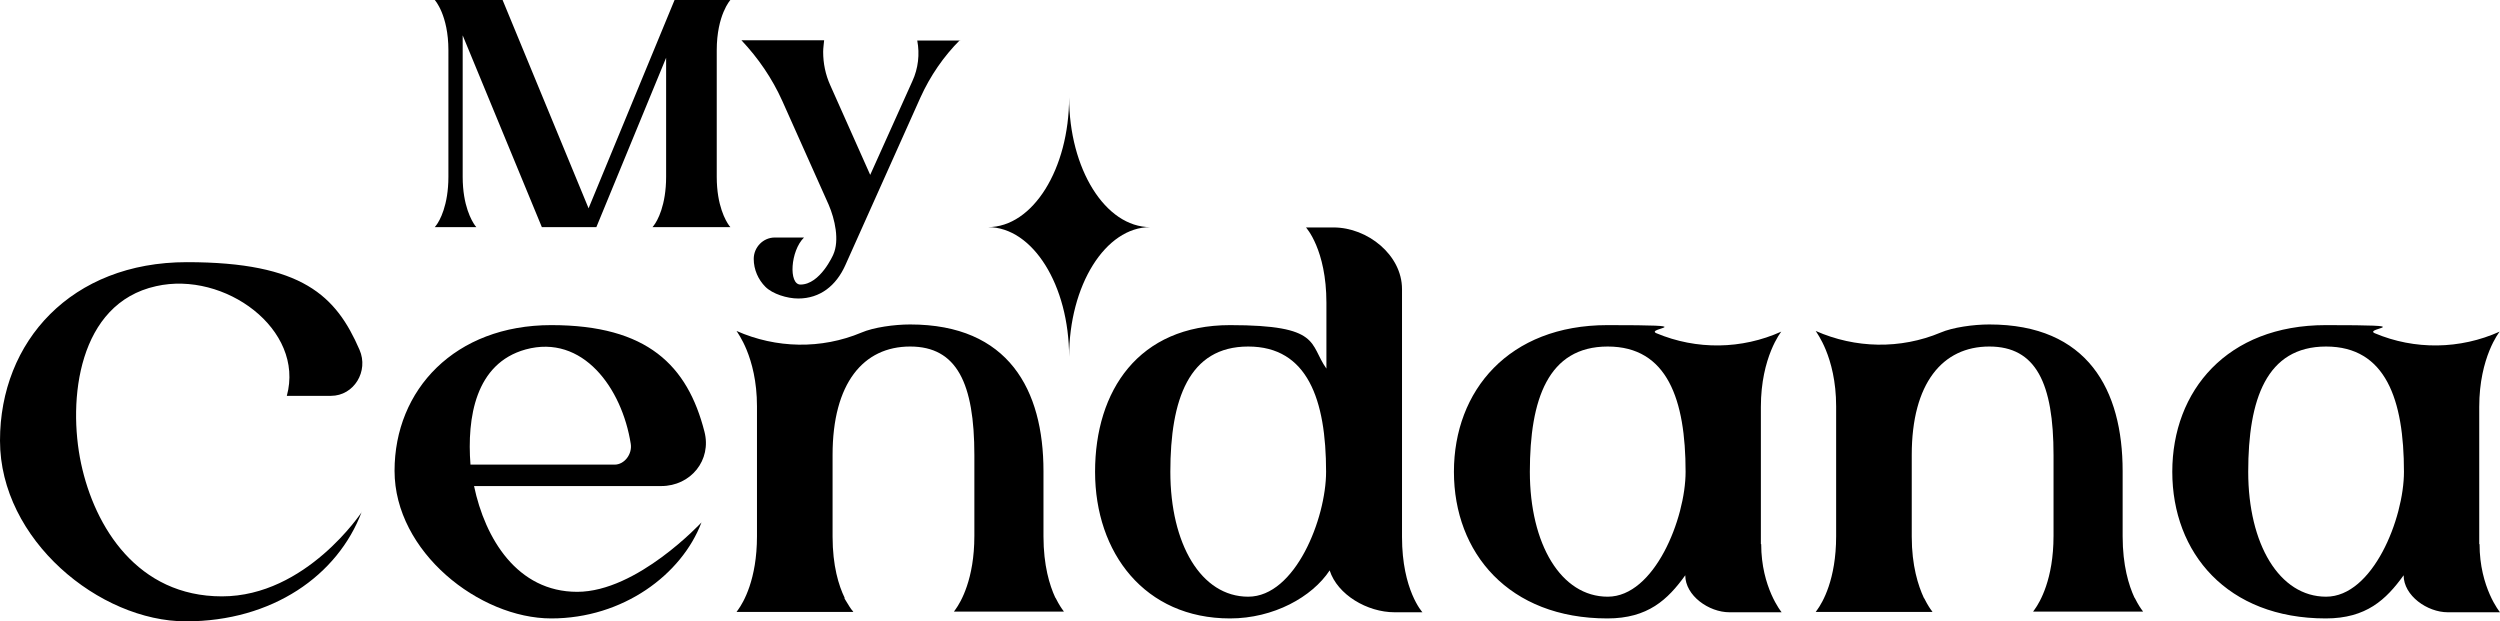
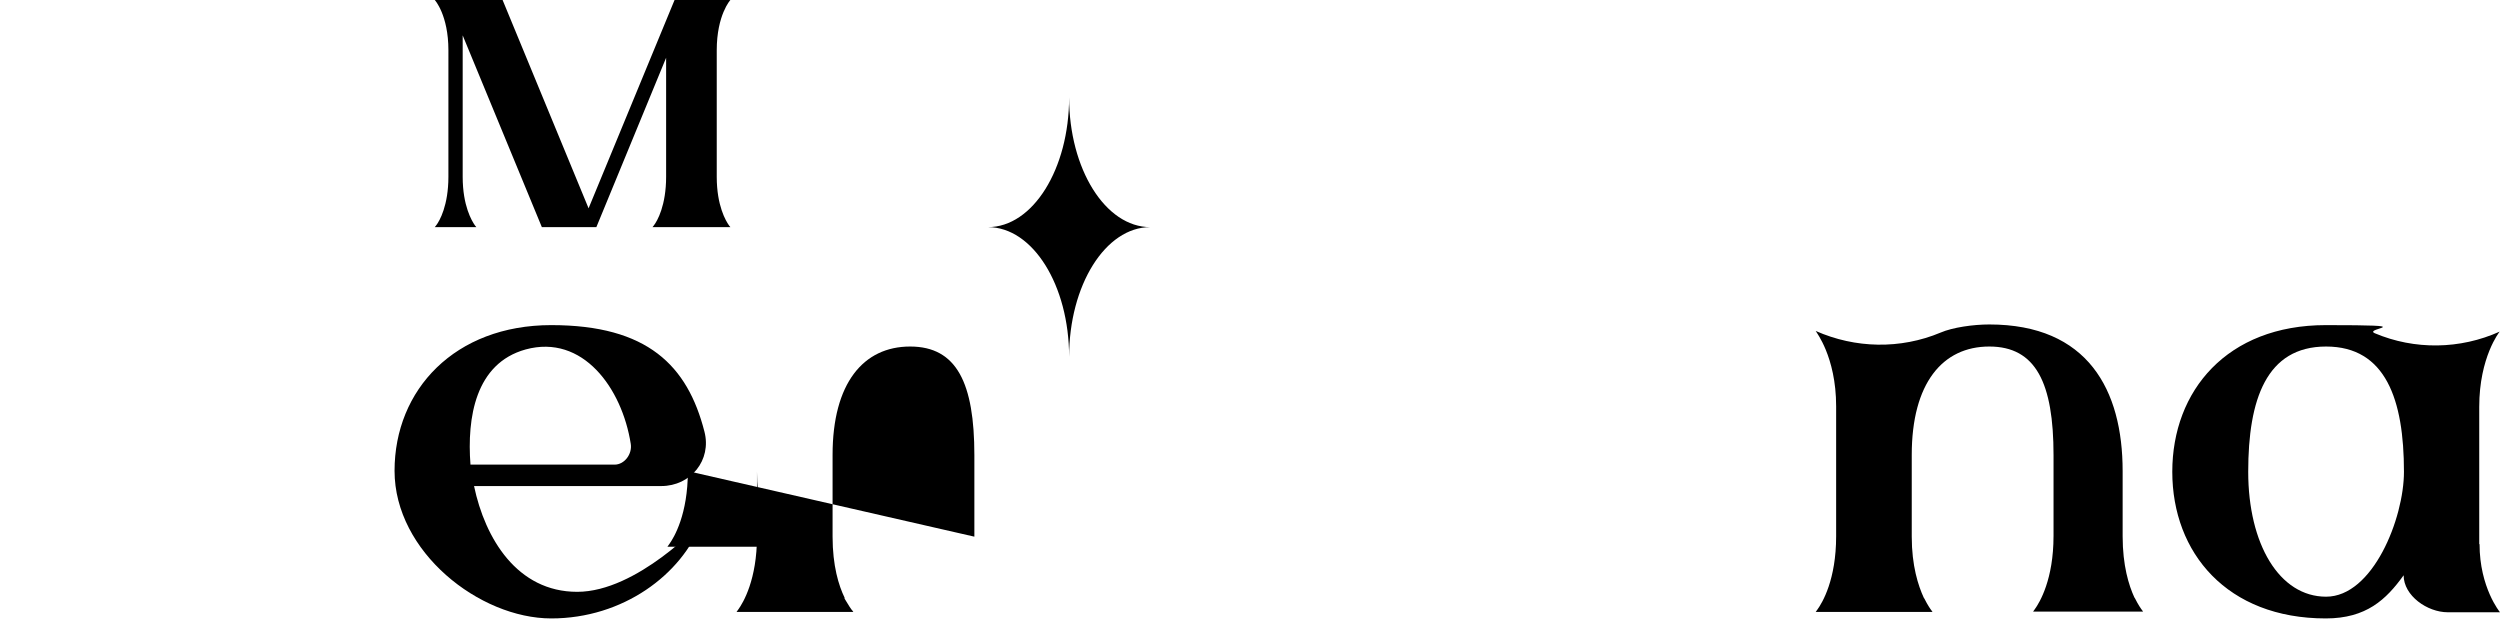
<svg xmlns="http://www.w3.org/2000/svg" id="Calque_2" version="1.1" viewBox="0 0 770.5 191.5">
  <g>
    <path d="M224.7,69.5l.4.5h-24l.4-.5c1.1-1.4,3.8-6.2,3.8-15V17.8l-21.5,52.2h-16.8l-24.4-59.1v43.6c0,8.9,2.8,13.6,3.8,15l.4.5h-12.8l.4-.5c1.1-1.4,3.8-6.2,3.8-15V15.5C138.2,4.6,134,0,134,0h20.9l26.5,64.2L207.9,0h17.2s-4.2,4.6-4.2,15.5v39c0,8.9,2.8,13.6,3.8,15Z" />
-     <path d="M295.9,12.3c-5.1,5.1-9.2,11.1-12.2,17.7l-23.2,51.8c-2.8,6.2-7.7,10.2-14.5,10.2-3.4,0-7.9-1.4-10.1-3.6-2.2-2.2-3.6-5.3-3.6-8.6,0-3.6,2.9-6.6,6.5-6.6h9c-4.2,4.1-4.8,14.5-1.1,14.5,6.1,0,10.1-9.2,10.1-9.2,2-4.4.5-11-1.4-15.4l-14.3-32c-3.1-6.9-7.4-13.2-12.6-18.7h25.5c-.1,1.2-.3,2.4-.3,3.6,0,3.5.7,7,2.2,10.3l12.3,27.6,13-28.9c1.8-3.9,2.3-8.3,1.5-12.5h13.2Z" />
  </g>
  <g>
-     <path d="M111.5,157.7c-7.4,19.7-27.6,33.8-54.2,33.8S0,166.4,0,135.8s22-55,57.6-55,46,10.4,53.2,27c2.9,6.6-1.7,14.2-8.8,14.2h-13.6c5.6-20.5-19.2-38.6-40.3-33.8-24,5.3-27.3,35-23.1,54.7,4.2,19.6,17.4,40.9,43.4,40.9s43.1-26,43.1-26h0Z" />
    <path d="M216.2,161c-6.1,16.1-24.2,29.6-46.3,29.6s-48.3-20.5-48.3-45.5,18.6-44.9,48.3-44.9,42,12.5,47.2,32.8c2.3,8.8-4.2,16.8-13.3,16.8h-57.7c3.4,16.2,13.3,32.6,31.8,32.6s38.3-21.4,38.3-21.4h0ZM145,143.2h44.4c3.1,0,5.5-3.3,5-6.4-2.7-17.2-14.8-33.9-32.4-29.1-15.5,4.3-18.1,21-17,35.5h0Z" />
-     <path d="M300.3,165.4v-25.1c0-22.2-5.4-33.5-19.8-33.5s-23.9,11.3-23.9,33.4v25.2c0,9,1.9,15.1,3.7,18.8v.3c1.2,2,2,3.3,2.5,3.8l.2.3h-36l.5-.7c1.6-2.2,5.8-9.3,5.8-22.6v-40.1c0-7.7-1.6-13.5-3.2-17.4-1.4-3.4-2.8-5.3-3.1-5.8,12.2,5.4,26.1,5.7,38.5.5,3.7-1.6,10.1-2.5,15-2.5,30.4,0,41.1,20.2,41.1,45.2v20.1c0,9,1.9,15.1,3.6,18.8l.2.3c1,2,1.9,3.3,2.3,3.8l.2.3h-33.9l.5-.7c1.6-2.2,5.8-9.3,5.8-22.6h0Z" />
-     <path d="M438.3,188.7h-8.5c-8.4,0-17.6-5.4-20-12.9-5.4,8.2-17.3,14.8-30.7,14.8-26.3,0-41.6-20.2-41.6-45.2s13.4-45.2,41.6-45.2,24.3,5.8,29.7,13.4v-20.3c0-16.4-6.3-23.2-6.3-23.2h8.5c10.5,0,21.1,8.5,21.1,19v76.4c0,16.4,6.3,23.2,6.3,23.2h0ZM408.7,145.4c0-22.2-5.7-38.6-24-38.6s-24,16.3-24,38.6,9.5,38.5,24,38.5,24-24.1,24-38.5Z" />
-     <path d="M542.8,167.7c0,13.4,6.3,21,6.3,21h-16.1c-6.3,0-13.6-5.1-13.6-11.4-5.4,7.5-11.5,13.3-24,13.3-30.4,0-47.3-20.2-47.3-45.2s16.9-45.2,47.3-45.2,11.4.9,15.1,2.5c12.4,5.2,26.3,5,38.5-.5,0,0-6.3,7.8-6.3,23.2v42.3h0ZM519.5,145.4c0-22.2-5.6-38.6-24-38.6s-24,16.3-24,38.6,9.6,38.5,24,38.5,24-24.1,24-38.5Z" />
+     <path d="M300.3,165.4v-25.1c0-22.2-5.4-33.5-19.8-33.5s-23.9,11.3-23.9,33.4v25.2c0,9,1.9,15.1,3.7,18.8v.3c1.2,2,2,3.3,2.5,3.8l.2.3h-36l.5-.7c1.6-2.2,5.8-9.3,5.8-22.6v-40.1v20.1c0,9,1.9,15.1,3.6,18.8l.2.3c1,2,1.9,3.3,2.3,3.8l.2.3h-33.9l.5-.7c1.6-2.2,5.8-9.3,5.8-22.6h0Z" />
    <path d="M632.9,165.4v-25.1c0-22.2-5.4-33.5-19.8-33.5s-23.9,11.3-23.9,33.4v25.2c0,9,2,15.1,3.7,18.8l.2.3c1,2,1.9,3.3,2.3,3.8l.2.3h-36l.5-.7c1.6-2.2,5.8-9.3,5.8-22.6v-40.1c0-7.7-1.6-13.5-3.2-17.4-1.4-3.4-2.8-5.3-3.1-5.8,12.2,5.4,26.1,5.7,38.5.5,3.7-1.6,10.1-2.5,15-2.5,30.4,0,41.1,20.2,41.1,45.2v20.1c0,9,1.9,15.1,3.6,18.8l.2.3c1,2,1.9,3.3,2.3,3.8l.2.3h-33.9l.5-.7c1.6-2.2,5.8-9.3,5.8-22.6h0Z" />
    <path d="M764.2,167.7c0,13.4,6.3,21,6.3,21h-16.1c-6.3,0-13.6-5.1-13.6-11.4-5.4,7.5-11.5,13.3-24,13.3-30.4,0-47.3-20.2-47.3-45.2s16.9-45.2,47.3-45.2,11.4.9,15.1,2.5c12.3,5.2,26.3,5,38.5-.5,0,0-6.3,7.8-6.3,23.2v42.3h0ZM740.9,145.4c0-22.2-5.6-38.6-24-38.6s-24,16.3-24,38.6,9.6,38.5,24,38.5,24-24.1,24-38.5Z" />
  </g>
  <path d="M329.5,30c0,22.1-11.2,40-25,40,13.8,0,25,17.9,25,40,0-22.1,11.2-40,25-40-13.8,0-25-17.9-25-40Z" />
</svg>